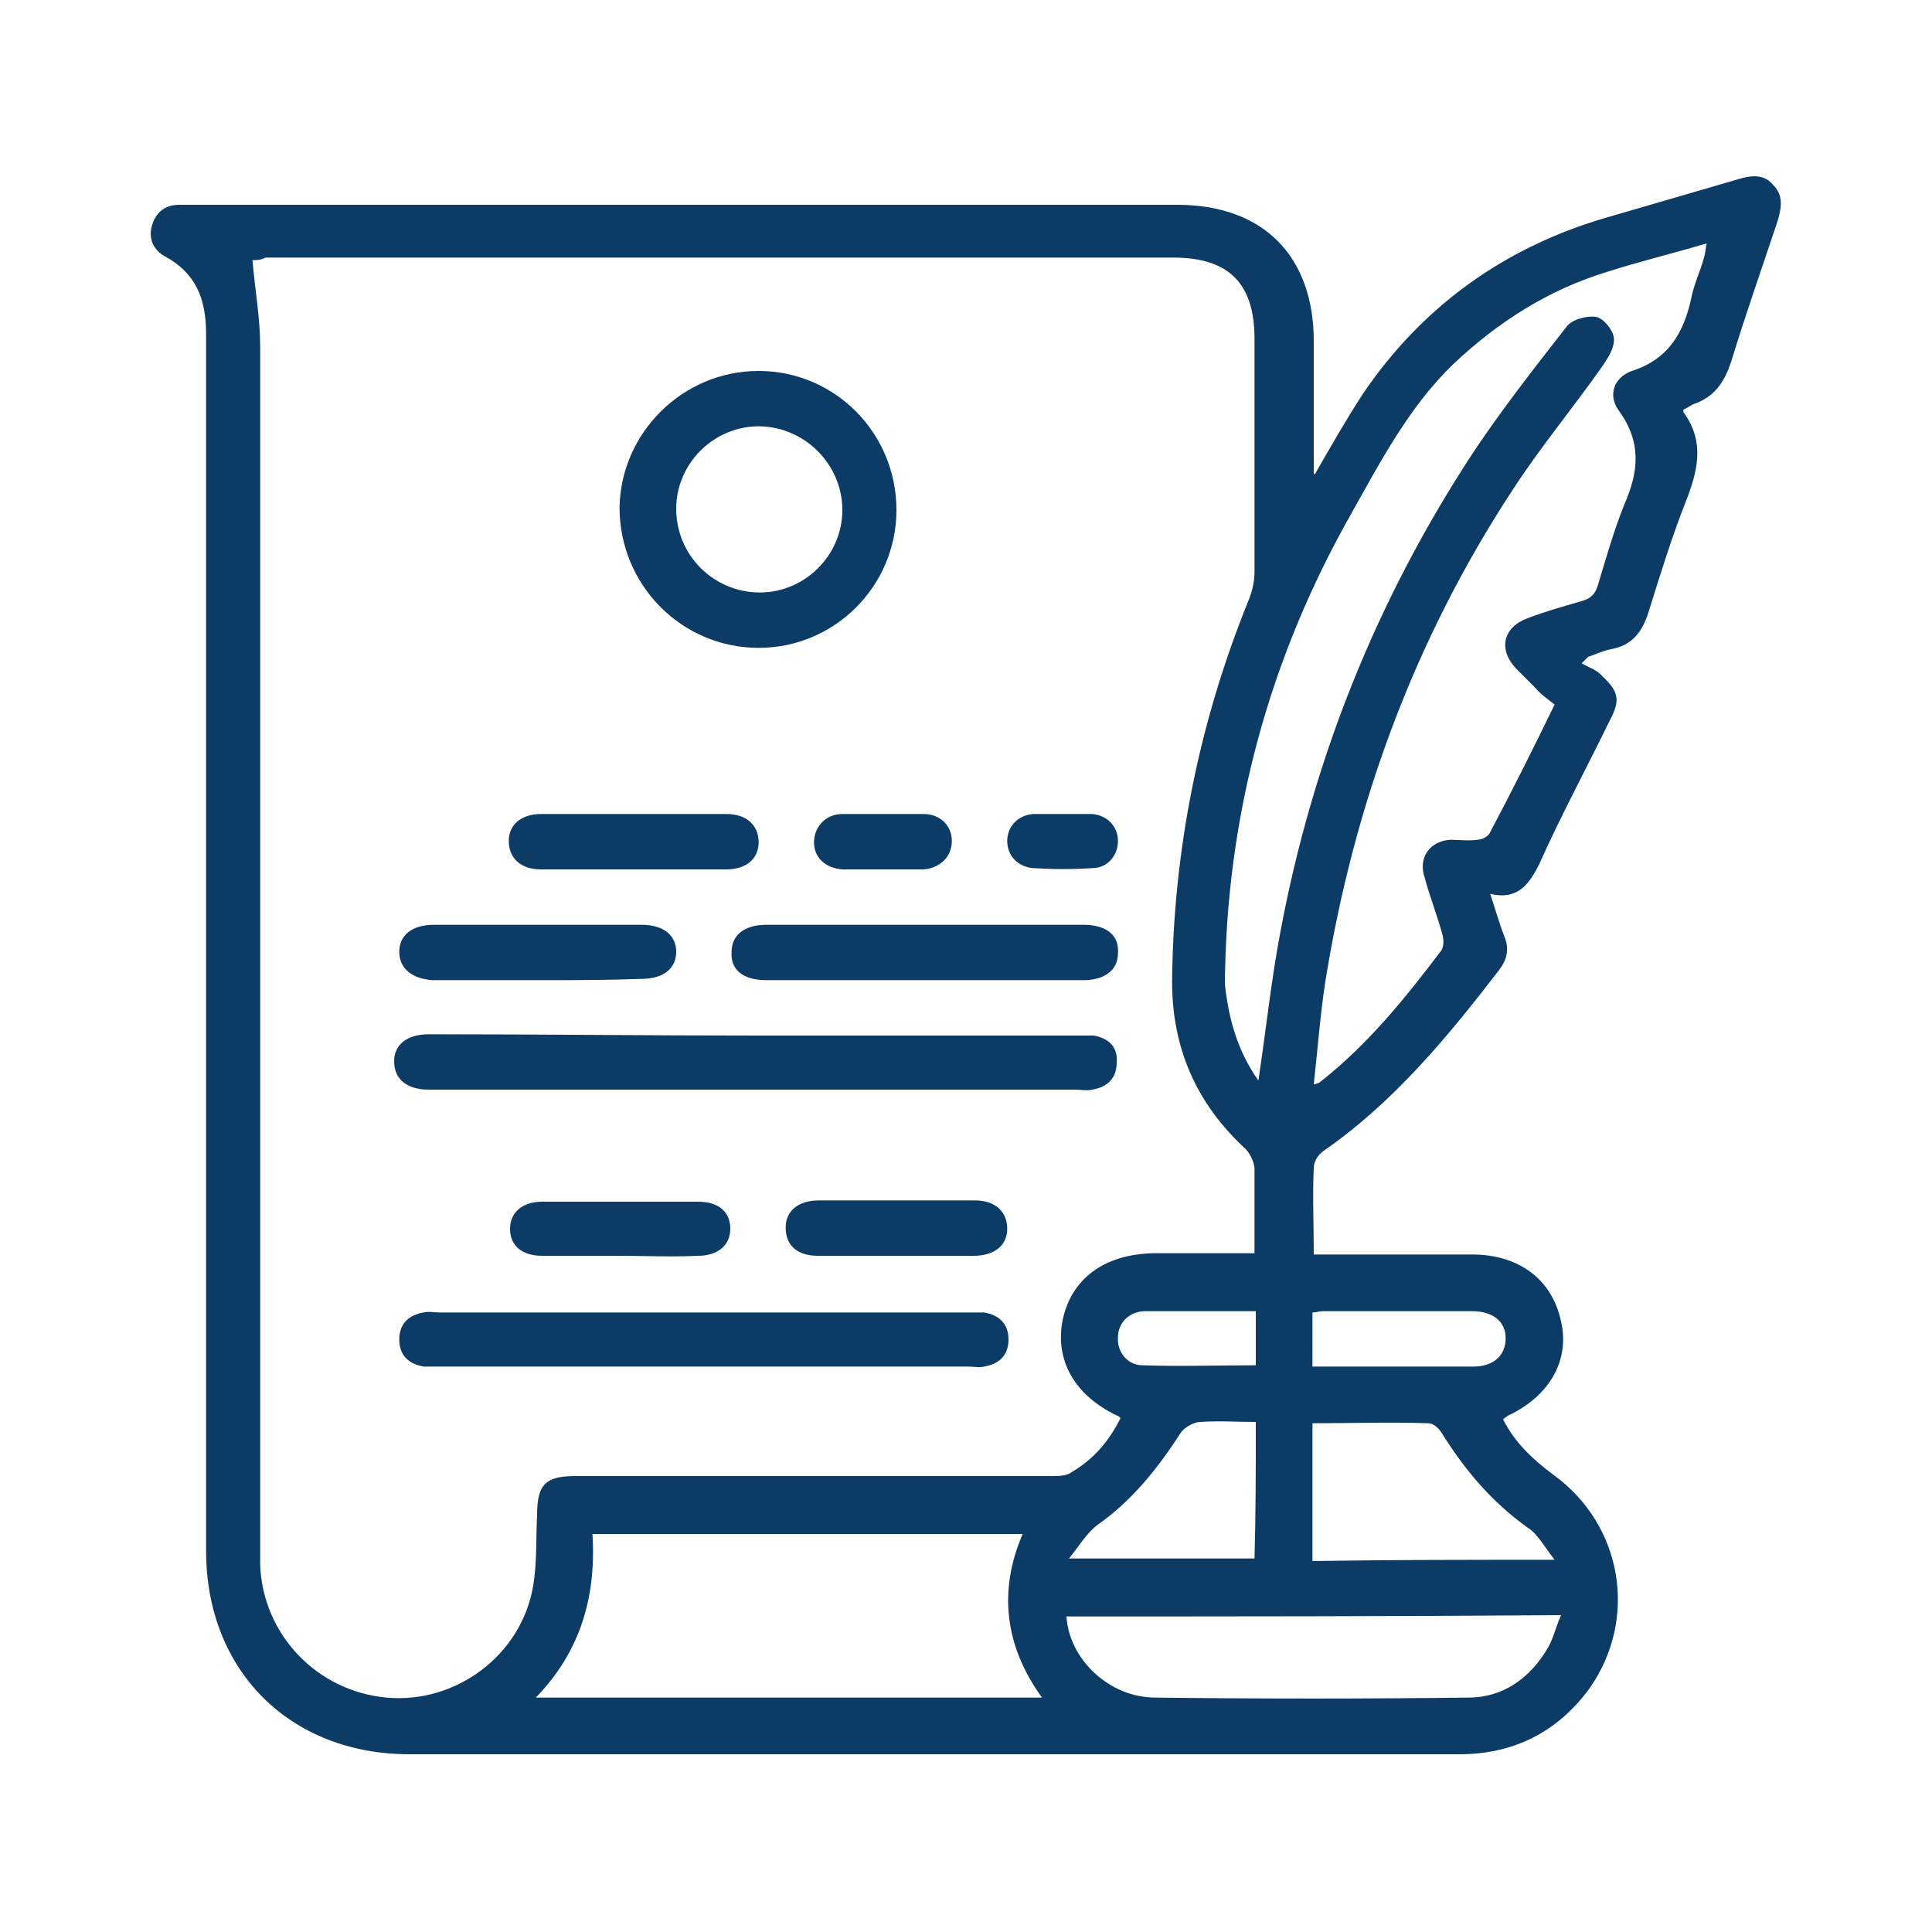
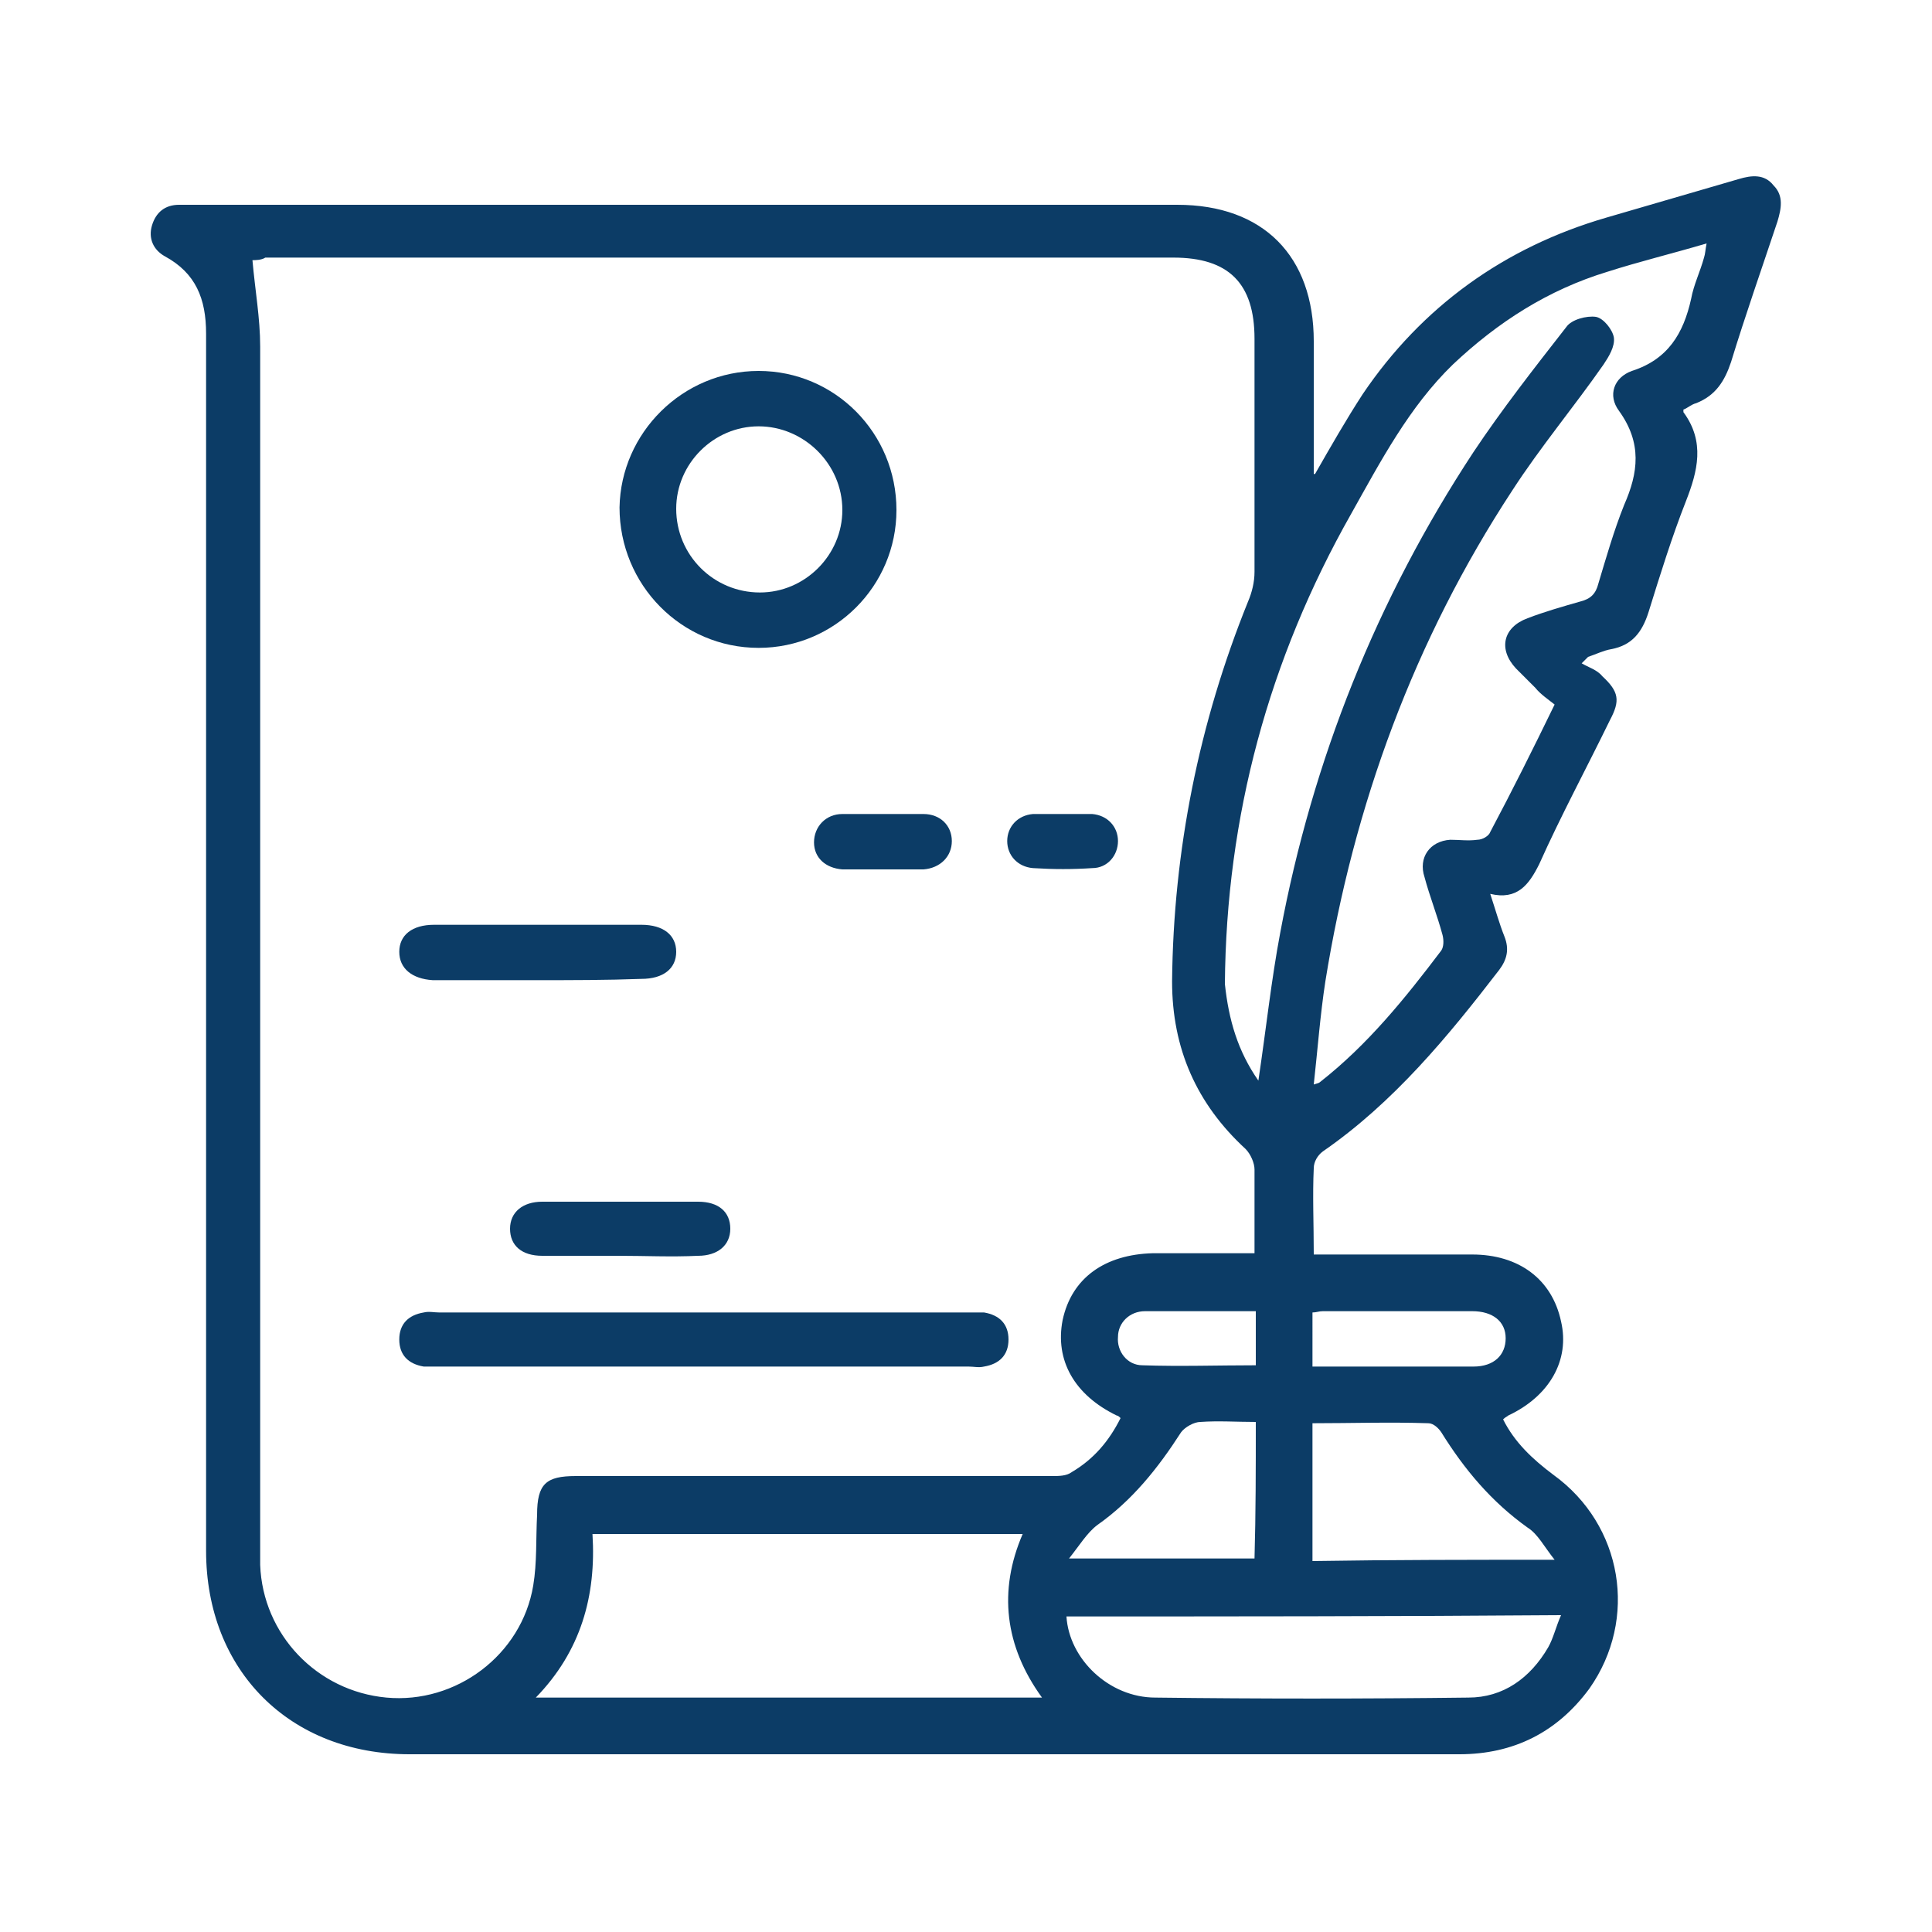
<svg xmlns="http://www.w3.org/2000/svg" version="1.1" id="Layer_1" x="0px" y="0px" viewBox="0 0 150 150" style="enable-background:new 0 0 150 150;" xml:space="preserve">
  <style type="text/css">
	.st0{fill:#0C3C66;}
</style>
  <g id="FLWBaK_52_">
    <g>
      <g>
        <path class="st0" d="M102.1,36.8c1.2-2.1,2.4-4.2,3.7-6.2c4.6-6.8,11-11.4,18.9-13.7c3.4-1,6.9-2,10.3-3c1-0.3,2-0.4,2.7,0.5     c0.8,0.8,0.6,1.8,0.3,2.8c-1.2,3.6-2.5,7.3-3.6,10.9c-0.5,1.5-1.2,2.6-2.7,3.2c-0.4,0.1-0.7,0.4-1,0.5c0,0.1,0,0.2,0,0.2     c1.7,2.3,1.1,4.6,0.2,6.9c-1.1,2.8-2,5.7-2.9,8.6c-0.5,1.6-1.3,2.6-2.9,2.9c-0.6,0.1-1.2,0.4-1.8,0.6c-0.2,0.2-0.3,0.3-0.5,0.5     c0.5,0.3,1.2,0.5,1.6,1c1.3,1.2,1.4,1.9,0.6,3.4c-1.8,3.7-3.8,7.4-5.5,11.2c-0.8,1.6-1.7,2.8-3.8,2.3c0.4,1.2,0.7,2.3,1.1,3.3     c0.4,1,0.2,1.8-0.4,2.6c-4,5.2-8.2,10.3-13.7,14.1c-0.4,0.3-0.7,0.8-0.7,1.3c-0.1,2.1,0,4.3,0,6.7c0.5,0,1,0,1.4,0     c3.6,0,7.2,0,10.9,0c3.6,0,6.2,1.9,6.9,5.2c0.7,3-0.9,5.8-4.1,7.3c-0.1,0.1-0.2,0.1-0.4,0.3c0.9,1.8,2.3,3.1,3.9,4.3     c5.4,3.9,6.6,11.2,2.8,16.6c-2.5,3.4-5.9,5.1-10.1,5.1c-17.3,0-34.5,0-51.8,0c-9.9,0-19.8,0-29.7,0c-9.3,0-15.8-6.5-15.8-15.8     c0-31.5,0-63,0-94.5c0-2.7-0.8-4.7-3.2-6c-0.9-0.5-1.3-1.4-1-2.4c0.3-1,1-1.6,2.1-1.6c0.4,0,0.7,0,1.1,0c25.5,0,50.9,0,76.4,0     c6.7,0,10.6,4,10.6,10.6c0,3.4,0,6.9,0,10.3C101.9,36.8,102,36.8,102.1,36.8z M19.6,20.2c0.2,2.3,0.6,4.5,0.6,6.7     c0,31,0,61.9,0,92.9c0,0.6,0,1.2,0,1.7c0.2,5.4,4.4,9.8,9.8,10.3c5.4,0.5,10.5-3.3,11.4-8.7c0.3-1.8,0.2-3.6,0.3-5.5     c0-2.4,0.7-3,3-3c12.3,0,24.7,0,37,0c0.5,0,1.1,0,1.5-0.3c1.7-1,2.9-2.4,3.8-4.2c-0.1-0.1-0.2-0.2-0.3-0.2     c-3.3-1.6-4.8-4.3-4.2-7.4c0.7-3.3,3.3-5.1,7-5.2c2.6,0,5.2,0,7.9,0c0-2.3,0-4.4,0-6.5c0-0.5-0.3-1.2-0.7-1.6     c-3.8-3.5-5.7-7.8-5.7-13c0.1-10.2,2.1-20.1,5.9-29.5c0.3-0.7,0.5-1.5,0.5-2.3c0-6,0-12.1,0-18.1c0-4.3-2-6.3-6.3-6.3     c-23.5,0-47,0-70.5,0C20.3,20.2,19.8,20.2,19.6,20.2z M97.7,83.9c0.6-4,1-7.8,1.7-11.5c2.5-13.4,7.5-25.9,15-37.3     c2.2-3.3,4.7-6.5,7.2-9.7c0.4-0.6,1.6-0.9,2.3-0.8c0.6,0.1,1.3,1,1.4,1.6c0.1,0.7-0.4,1.5-0.8,2.1c-2.3,3.3-4.9,6.4-7.1,9.8     c-7.6,11.6-12.3,24.4-14.5,38.1c-0.4,2.6-0.6,5.3-0.9,8c0.3-0.1,0.4-0.1,0.5-0.2c3.7-2.9,6.6-6.5,9.4-10.2     c0.2-0.3,0.2-0.8,0.1-1.2c-0.4-1.5-1-3-1.4-4.5c-0.5-1.5,0.4-2.8,2-2.9c0.7,0,1.4,0.1,2.1,0c0.4,0,0.9-0.3,1-0.6     c1.7-3.2,3.3-6.4,5-9.9c-0.5-0.4-1.1-0.8-1.5-1.3c-0.5-0.5-1-1-1.5-1.5c-1.4-1.5-1-3.2,0.9-3.9c1.3-0.5,2.7-0.9,4.1-1.3     c0.8-0.2,1.2-0.6,1.4-1.4c0.6-2,1.2-4.1,2-6.1c1.1-2.5,1.4-4.8-0.4-7.3c-0.9-1.2-0.4-2.6,1-3.1c2.8-0.9,4-2.9,4.6-5.6     c0.2-1.1,0.7-2.1,1-3.2c0.1-0.3,0.1-0.6,0.2-1.1c-2.7,0.8-5.2,1.4-7.7,2.2c-4.6,1.4-8.5,3.9-12,7.2c-3.4,3.3-5.6,7.5-7.9,11.6     c-6.4,11.3-9.7,23.5-9.8,36.5C95.4,79.2,96.1,81.6,97.7,83.9z M41.6,131.8c13.3,0,26.2,0,39.3,0c-2.9-4-3.4-8.3-1.5-12.7     c-11.2,0-22.2,0-33.4,0C46.3,123.9,45.1,128.2,41.6,131.8z M82.8,125.5c0.2,3.3,3.3,6.3,6.9,6.3c8.1,0.1,16.2,0.1,24.3,0     c2.7,0,4.8-1.5,6.2-3.9c0.4-0.7,0.6-1.6,1-2.5C108.2,125.5,95.5,125.5,82.8,125.5z M120.7,121.1c-0.8-1-1.3-2-2.1-2.5     c-2.8-2-4.9-4.5-6.7-7.4c-0.2-0.3-0.6-0.7-1-0.7c-3-0.1-6,0-9,0c0,3.6,0,7.1,0,10.7C108.1,121.1,114.2,121.1,120.7,121.1z      M97.5,110.4c-1.5,0-2.9-0.1-4.3,0c-0.5,0-1.2,0.4-1.5,0.8c-1.8,2.8-3.8,5.3-6.5,7.2c-0.8,0.6-1.4,1.6-2.2,2.6     c5.1,0,9.7,0,14.4,0C97.5,117.5,97.5,114,97.5,110.4z M101.9,106.1c4.3,0,8.4,0,12.5,0c1.6,0,2.5-0.9,2.5-2.2     c0-1.3-1-2.1-2.6-2.1c-3.9,0-7.8,0-11.6,0c-0.3,0-0.5,0.1-0.8,0.1C101.9,103.3,101.9,104.7,101.9,106.1z M97.5,101.8     c-2.9,0-5.8,0-8.6,0c-1.2,0-2.1,0.9-2.1,2c-0.1,1.1,0.7,2.2,1.9,2.2c2.9,0.1,5.9,0,8.8,0C97.5,104.6,97.5,103.3,97.5,101.8z" />
-         <path class="st0" d="M58.8,80.4c8.3,0,16.6,0,24.8,0c0.4,0,0.9,0,1.3,0c1.2,0.2,1.9,0.9,1.8,2.1c0,1.2-0.7,1.9-1.9,2.1     c-0.4,0.1-0.9,0-1.3,0c-16.6,0-33.1,0-49.7,0c-0.2,0-0.4,0-0.5,0c-1.7,0-2.7-0.8-2.7-2.2c0-1.3,1-2.1,2.7-2.1     C41.9,80.3,50.3,80.4,58.8,80.4z" />
        <path class="st0" d="M58.9,28.8c5.9,0,10.7,4.8,10.7,10.8c0,5.9-4.8,10.7-10.7,10.7c-6,0-10.8-4.9-10.8-10.9     C48.2,33.6,53,28.8,58.9,28.8z M58.9,33.1c-3.5,0-6.4,2.9-6.4,6.4c0,3.6,2.9,6.5,6.5,6.5c3.5,0,6.4-2.9,6.4-6.4     C65.4,36,62.4,33.1,58.9,33.1z" />
        <path class="st0" d="M54.5,106.1c-6.8,0-13.6,0-20.4,0c-0.4,0-0.8,0-1.2,0c-1.2-0.2-1.9-0.9-1.9-2.1c0-1.2,0.7-1.9,1.9-2.1     c0.4-0.1,0.8,0,1.2,0c13.7,0,27.4,0,41.1,0c0.4,0,0.8,0,1.2,0c1.2,0.2,1.9,0.9,1.9,2.1c0,1.2-0.7,1.9-1.9,2.1     c-0.4,0.1-0.8,0-1.2,0C68.3,106.1,61.4,106.1,54.5,106.1z" />
-         <path class="st0" d="M71.9,71.8c4.1,0,8.1,0,12.2,0c1.8,0,2.8,0.8,2.7,2.2c0,1.3-1,2.1-2.7,2.1c-8.2,0-16.4,0-24.6,0     c-1.8,0-2.8-0.8-2.7-2.2c0-1.3,1-2.1,2.7-2.1C63.6,71.8,67.7,71.8,71.9,71.8z" />
        <path class="st0" d="M41.7,76.1c-2.7,0-5.4,0-8.1,0C32,76,31,75.2,31,73.9c0-1.3,1-2.1,2.7-2.1c5.4,0,10.7,0,16.1,0     c1.7,0,2.7,0.8,2.7,2.1c0,1.3-1,2.1-2.7,2.1C47.1,76.1,44.4,76.1,41.7,76.1z" />
-         <path class="st0" d="M49.3,63.2c2.4,0,4.7,0,7.1,0c1.6,0,2.5,0.9,2.5,2.2c0,1.3-1,2.1-2.5,2.1c-4.8,0-9.6,0-14.4,0     c-1.6,0-2.5-0.9-2.5-2.2c0-1.3,1-2.1,2.5-2.1C44.5,63.2,46.9,63.2,49.3,63.2z" />
        <path class="st0" d="M48,97.5c-2,0-3.9,0-5.9,0c-1.6,0-2.5-0.8-2.5-2.1c0-1.3,1-2.1,2.5-2.1c4,0,8.1,0,12.1,0     c1.6,0,2.5,0.8,2.5,2.1c0,1.3-1,2.1-2.5,2.1C52.1,97.6,50.1,97.5,48,97.5z" />
-         <path class="st0" d="M69.7,93.2c2,0,4,0,6,0c1.6,0,2.5,0.9,2.5,2.2c0,1.3-1,2.1-2.6,2.1c-4,0-8.1,0-12.1,0     c-1.6,0-2.5-0.8-2.5-2.2c0-1.3,1-2.1,2.6-2.1C65.6,93.2,67.6,93.2,69.7,93.2z" />
        <path class="st0" d="M68.5,67.5c-1,0-2.1,0-3.1,0c-1.3-0.1-2.2-0.9-2.2-2.1c0-1.2,0.9-2.2,2.2-2.2c2.1,0,4.2,0,6.3,0     c1.3,0,2.2,0.9,2.2,2.1c0,1.2-0.9,2.1-2.2,2.2C70.6,67.5,69.6,67.5,68.5,67.5z" />
        <path class="st0" d="M82.7,63.2c0.7,0,1.4,0,2.1,0c1.2,0.1,2,1,2,2.1c0,1.1-0.8,2.1-2,2.1c-1.5,0.1-3,0.1-4.6,0     c-1.2-0.1-2-1-2-2.1c0-1.1,0.8-2,2-2.1c0.1,0,0.2,0,0.3,0C81.2,63.2,81.9,63.2,82.7,63.2C82.7,63.2,82.7,63.2,82.7,63.2z" />
      </g>
    </g>
  </g>
</svg>